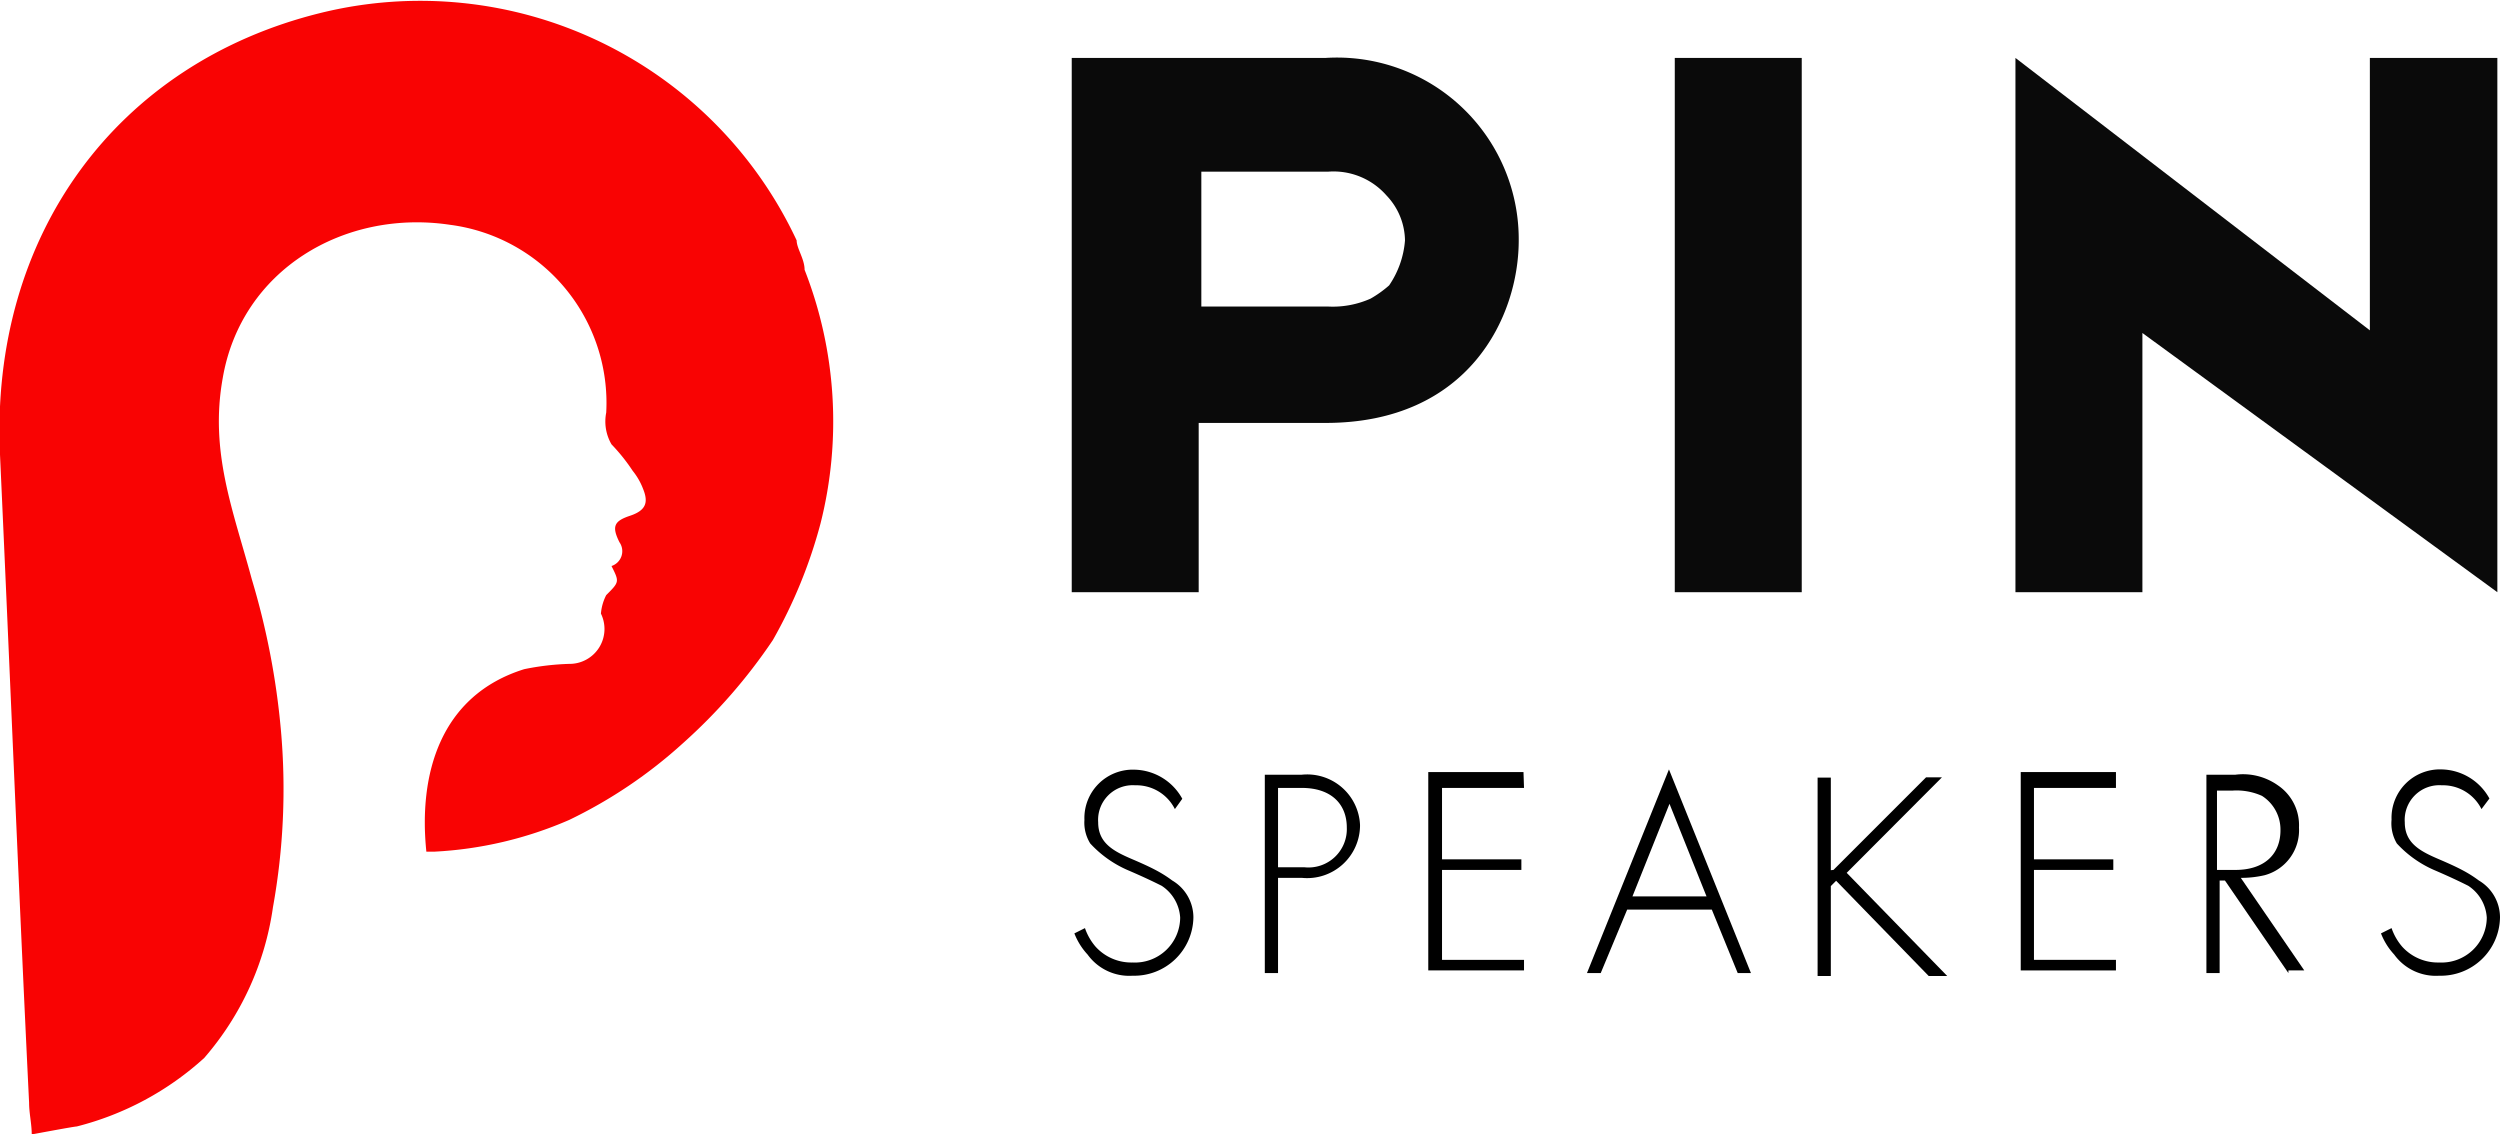
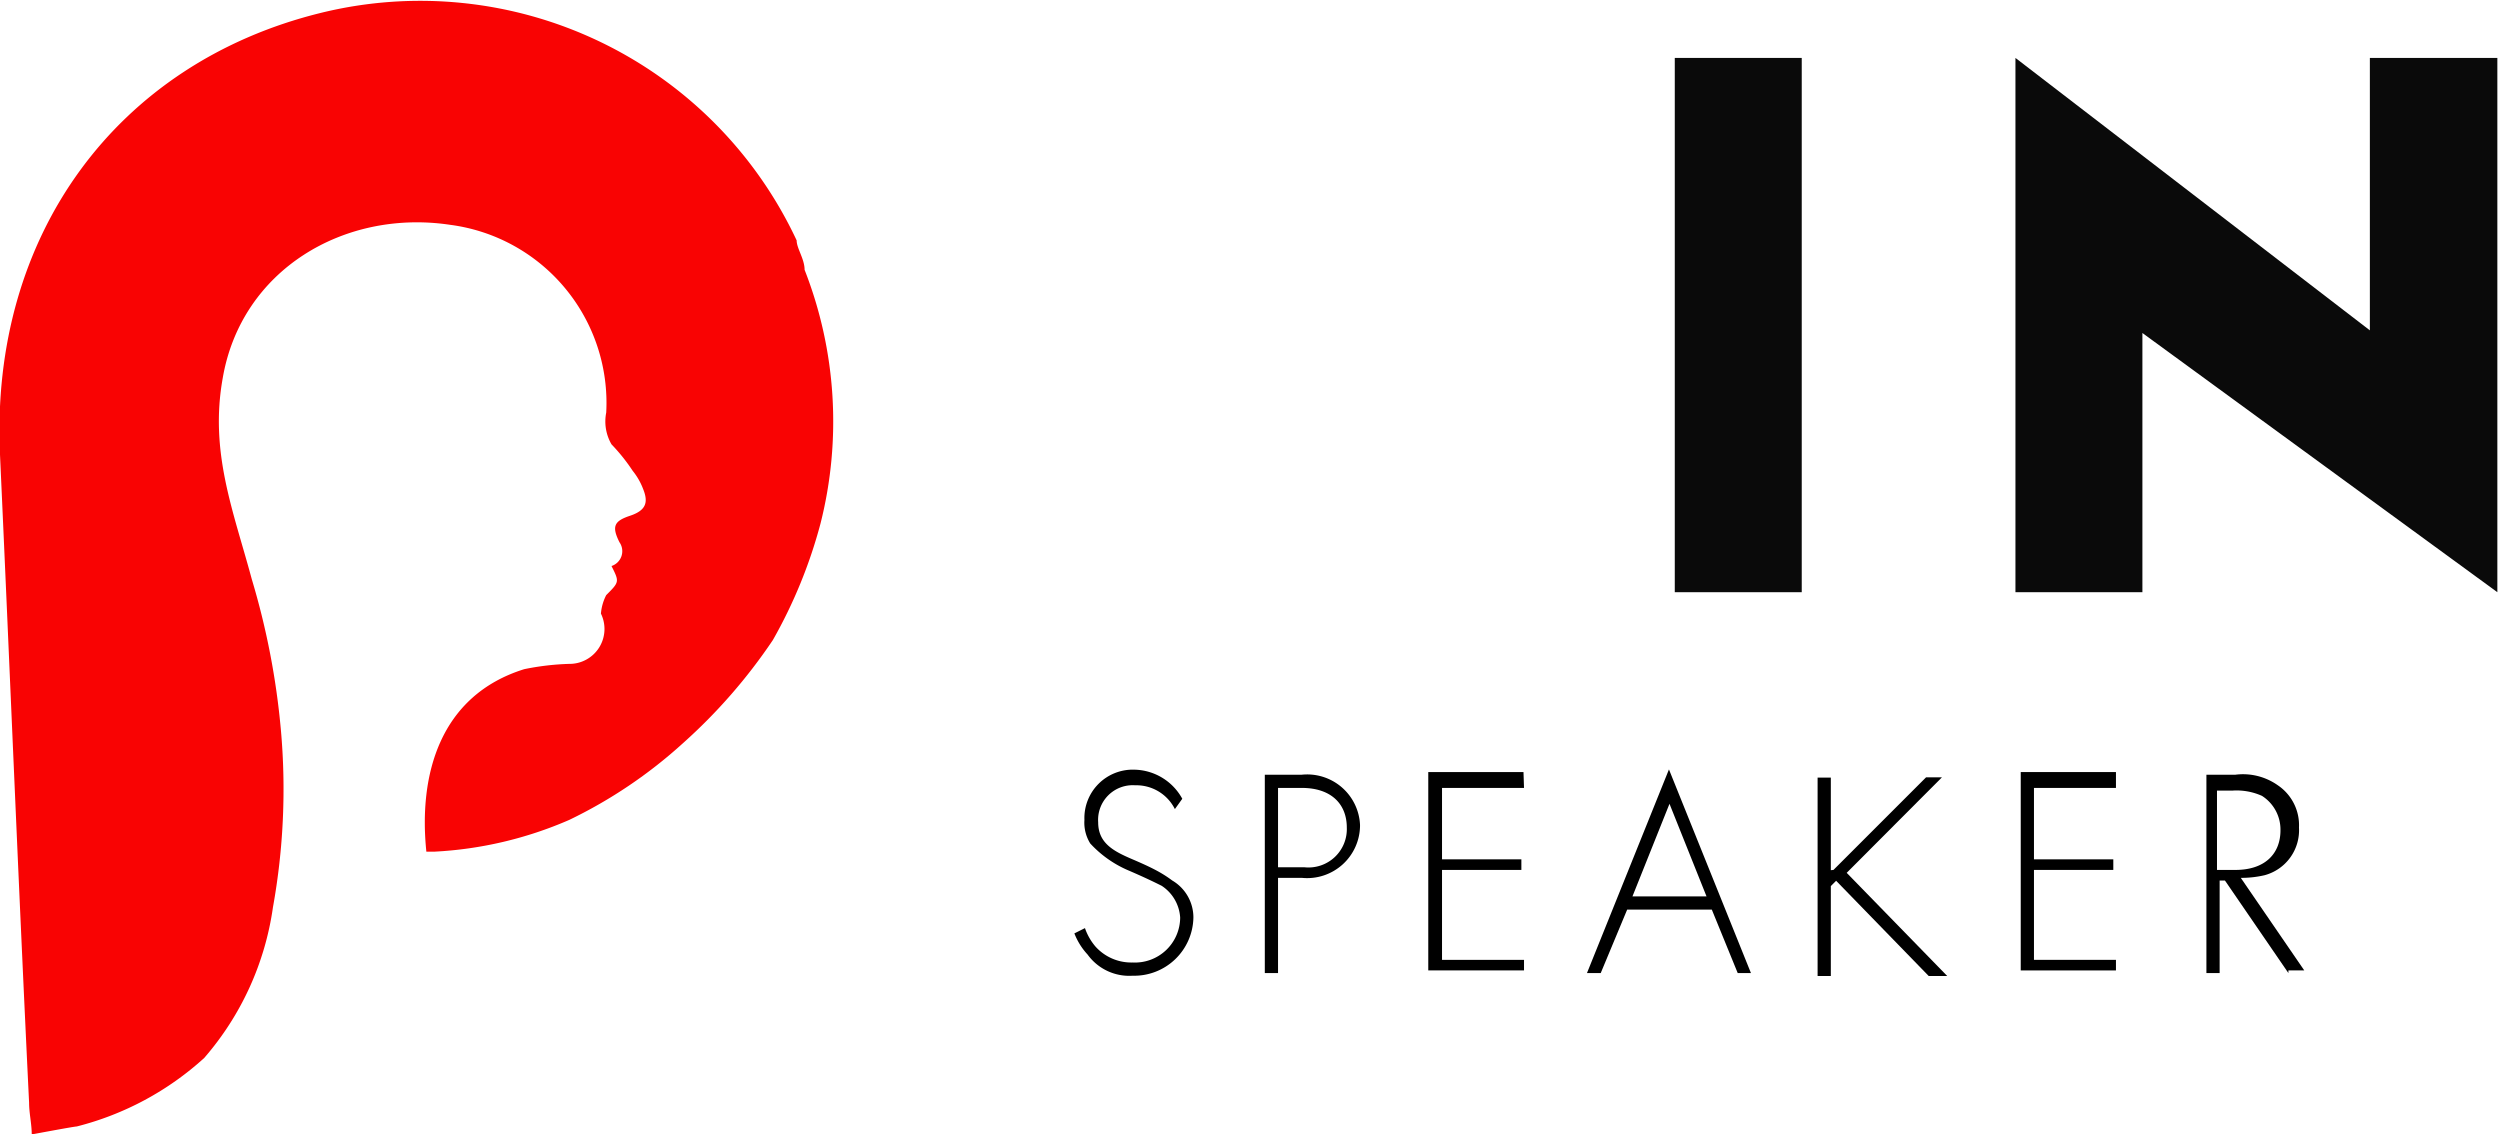
<svg xmlns="http://www.w3.org/2000/svg" viewBox="0 0 94.52 42.89">
  <defs>
    <style>.cls-1{fill:#f90303;}.cls-2{fill:#0a0a0a;}</style>
  </defs>
  <title>Asset 1</title>
  <g id="Layer_2" data-name="Layer 2">
    <g id="Layer_1-2" data-name="Layer 1">
      <path class="cls-1" d="M30.12,9.09a15.71,15.71,0,0,0-18-8.6C4.42,2.39-.38,8.89,0,17.19s.7,16.3,1.1,24.5c0,.4.1.8.1,1.2,0,0,1.6-.3,1.7-.3A11.28,11.28,0,0,0,7.72,40a11.05,11.05,0,0,0,2.6-5.7,25.13,25.13,0,0,0,.3-6.7,28.67,28.67,0,0,0-1.1-5.7c-.7-2.6-1.6-4.8-1.1-7.6.7-4.1,4.6-6.4,8.6-5.8a6.79,6.79,0,0,1,5.9,7.1,1.72,1.72,0,0,0,.2,1.2,7,7,0,0,1,.8,1,2.51,2.51,0,0,1,.4.7c.2.5.1.8-.5,1s-.7.4-.4,1a.59.59,0,0,1-.3.9c.3.6.3.6-.2,1.1a1.85,1.85,0,0,0-.2.7,1.32,1.32,0,0,1-1.2,1.9,9.85,9.85,0,0,0-1.7.2c-3.2,1-4,4-3.7,6.9h.3a14.64,14.64,0,0,0,5.1-1.2,18,18,0,0,0,4.3-2.9,20.69,20.69,0,0,0,3.4-3.9,18.54,18.54,0,0,0,1.8-4.4,15.73,15.73,0,0,0-.6-9.6C30.42,9.79,30.12,9.39,30.12,9.09Z" />
-       <path class="cls-2" d="M57.42,9.09c0,2.9-1.9,6.9-7.3,6.9h-4.8v6.4h-4.8V2.19h9.6A6.87,6.87,0,0,1,57.42,9.09Zm-4.3,0a2.51,2.51,0,0,0-.7-1.7,2.66,2.66,0,0,0-2.2-.9h-4.8v5.1h4.8a3.51,3.51,0,0,0,1.6-.3,4.23,4.23,0,0,0,.7-.5A3.49,3.49,0,0,0,53.12,9.09Z" />
      <path class="cls-2" d="M68.12,2.19v20.2h-4.8V2.19Z" />
      <path class="cls-2" d="M94.42,2.19v20.2L81,12.59v9.8h-4.8V2.19l13.4,10.3V2.19Z" />
      <path d="M44.42,30.59a1.63,1.63,0,0,0-1.5-.9,1.31,1.31,0,0,0-1.4,1.4c0,.8.6,1.1,1.3,1.4s1.1.5,1.5.8a1.62,1.62,0,0,1,.8,1.4,2.24,2.24,0,0,1-2.3,2.2,1.94,1.94,0,0,1-1.7-.8,2.51,2.51,0,0,1-.5-.8l.4-.2a2.15,2.15,0,0,0,.4.7,1.82,1.82,0,0,0,1.4.6,1.71,1.71,0,0,0,1.8-1.7,1.55,1.55,0,0,0-.7-1.2c-.2-.1-.6-.3-1.3-.6a4.2,4.2,0,0,1-1.4-1A1.49,1.49,0,0,1,41,31a1.83,1.83,0,0,1,1.9-1.9,2.11,2.11,0,0,1,1.8,1.1Z" />
      <path d="M48.32,33.29v3.5h-.5v-7.5h1.4a2,2,0,0,1,2.2,1.9,2,2,0,0,1-2.2,2h-.9Zm0-.5h1a1.45,1.45,0,0,0,1.6-1.5c0-.9-.6-1.5-1.7-1.5h-.9Z" />
      <path d="M57.62,29.79h-3.1v2.7h3v.4h-3v3.4h3.1v.4H54v-7.5h3.6Z" />
      <path d="M64.72,34.39h-3.2l-1,2.4H60l3.1-7.7,3.1,7.7h-.5Zm-.2-.5-1.4-3.5-1.4,3.5Z" />
      <path d="M69.32,32.89l3.5-3.5h.6L69.82,33l3.8,3.9h-.7l-3.5-3.6-.2.2v3.4h-.5v-7.5h.5v3.5Z" />
      <path d="M80,29.79h-3.1v2.7h3v.4h-3v3.4H80v.4h-3.6v-7.5H80Z" />
      <path d="M86.52,36.79l-2.4-3.5h-.2v3.5h-.5v-7.5h1.1a2.28,2.28,0,0,1,1.6.4,1.82,1.82,0,0,1,.8,1.6,1.76,1.76,0,0,1-1.3,1.8,3.87,3.87,0,0,1-.9.1l2.4,3.5h-.6Zm-2.7-3.9h.7c1.1,0,1.7-.6,1.7-1.5a1.51,1.51,0,0,0-.7-1.3,2.34,2.34,0,0,0-1.1-.2h-.6Z" />
-       <path d="M93.82,30.59a1.63,1.63,0,0,0-1.5-.9,1.31,1.31,0,0,0-1.4,1.4c0,.8.6,1.1,1.3,1.4s1.1.5,1.5.8a1.62,1.62,0,0,1,.8,1.4,2.24,2.24,0,0,1-2.3,2.2,1.94,1.94,0,0,1-1.7-.8,2.51,2.51,0,0,1-.5-.8l.4-.2a2.15,2.15,0,0,0,.4.7,1.82,1.82,0,0,0,1.4.6,1.71,1.71,0,0,0,1.8-1.7,1.55,1.55,0,0,0-.7-1.2c-.2-.1-.6-.3-1.3-.6a4.2,4.2,0,0,1-1.4-1,1.49,1.49,0,0,1-.2-.9,1.83,1.83,0,0,1,1.9-1.9,2.11,2.11,0,0,1,1.8,1.1Z" />
    </g>
  </g>
</svg>